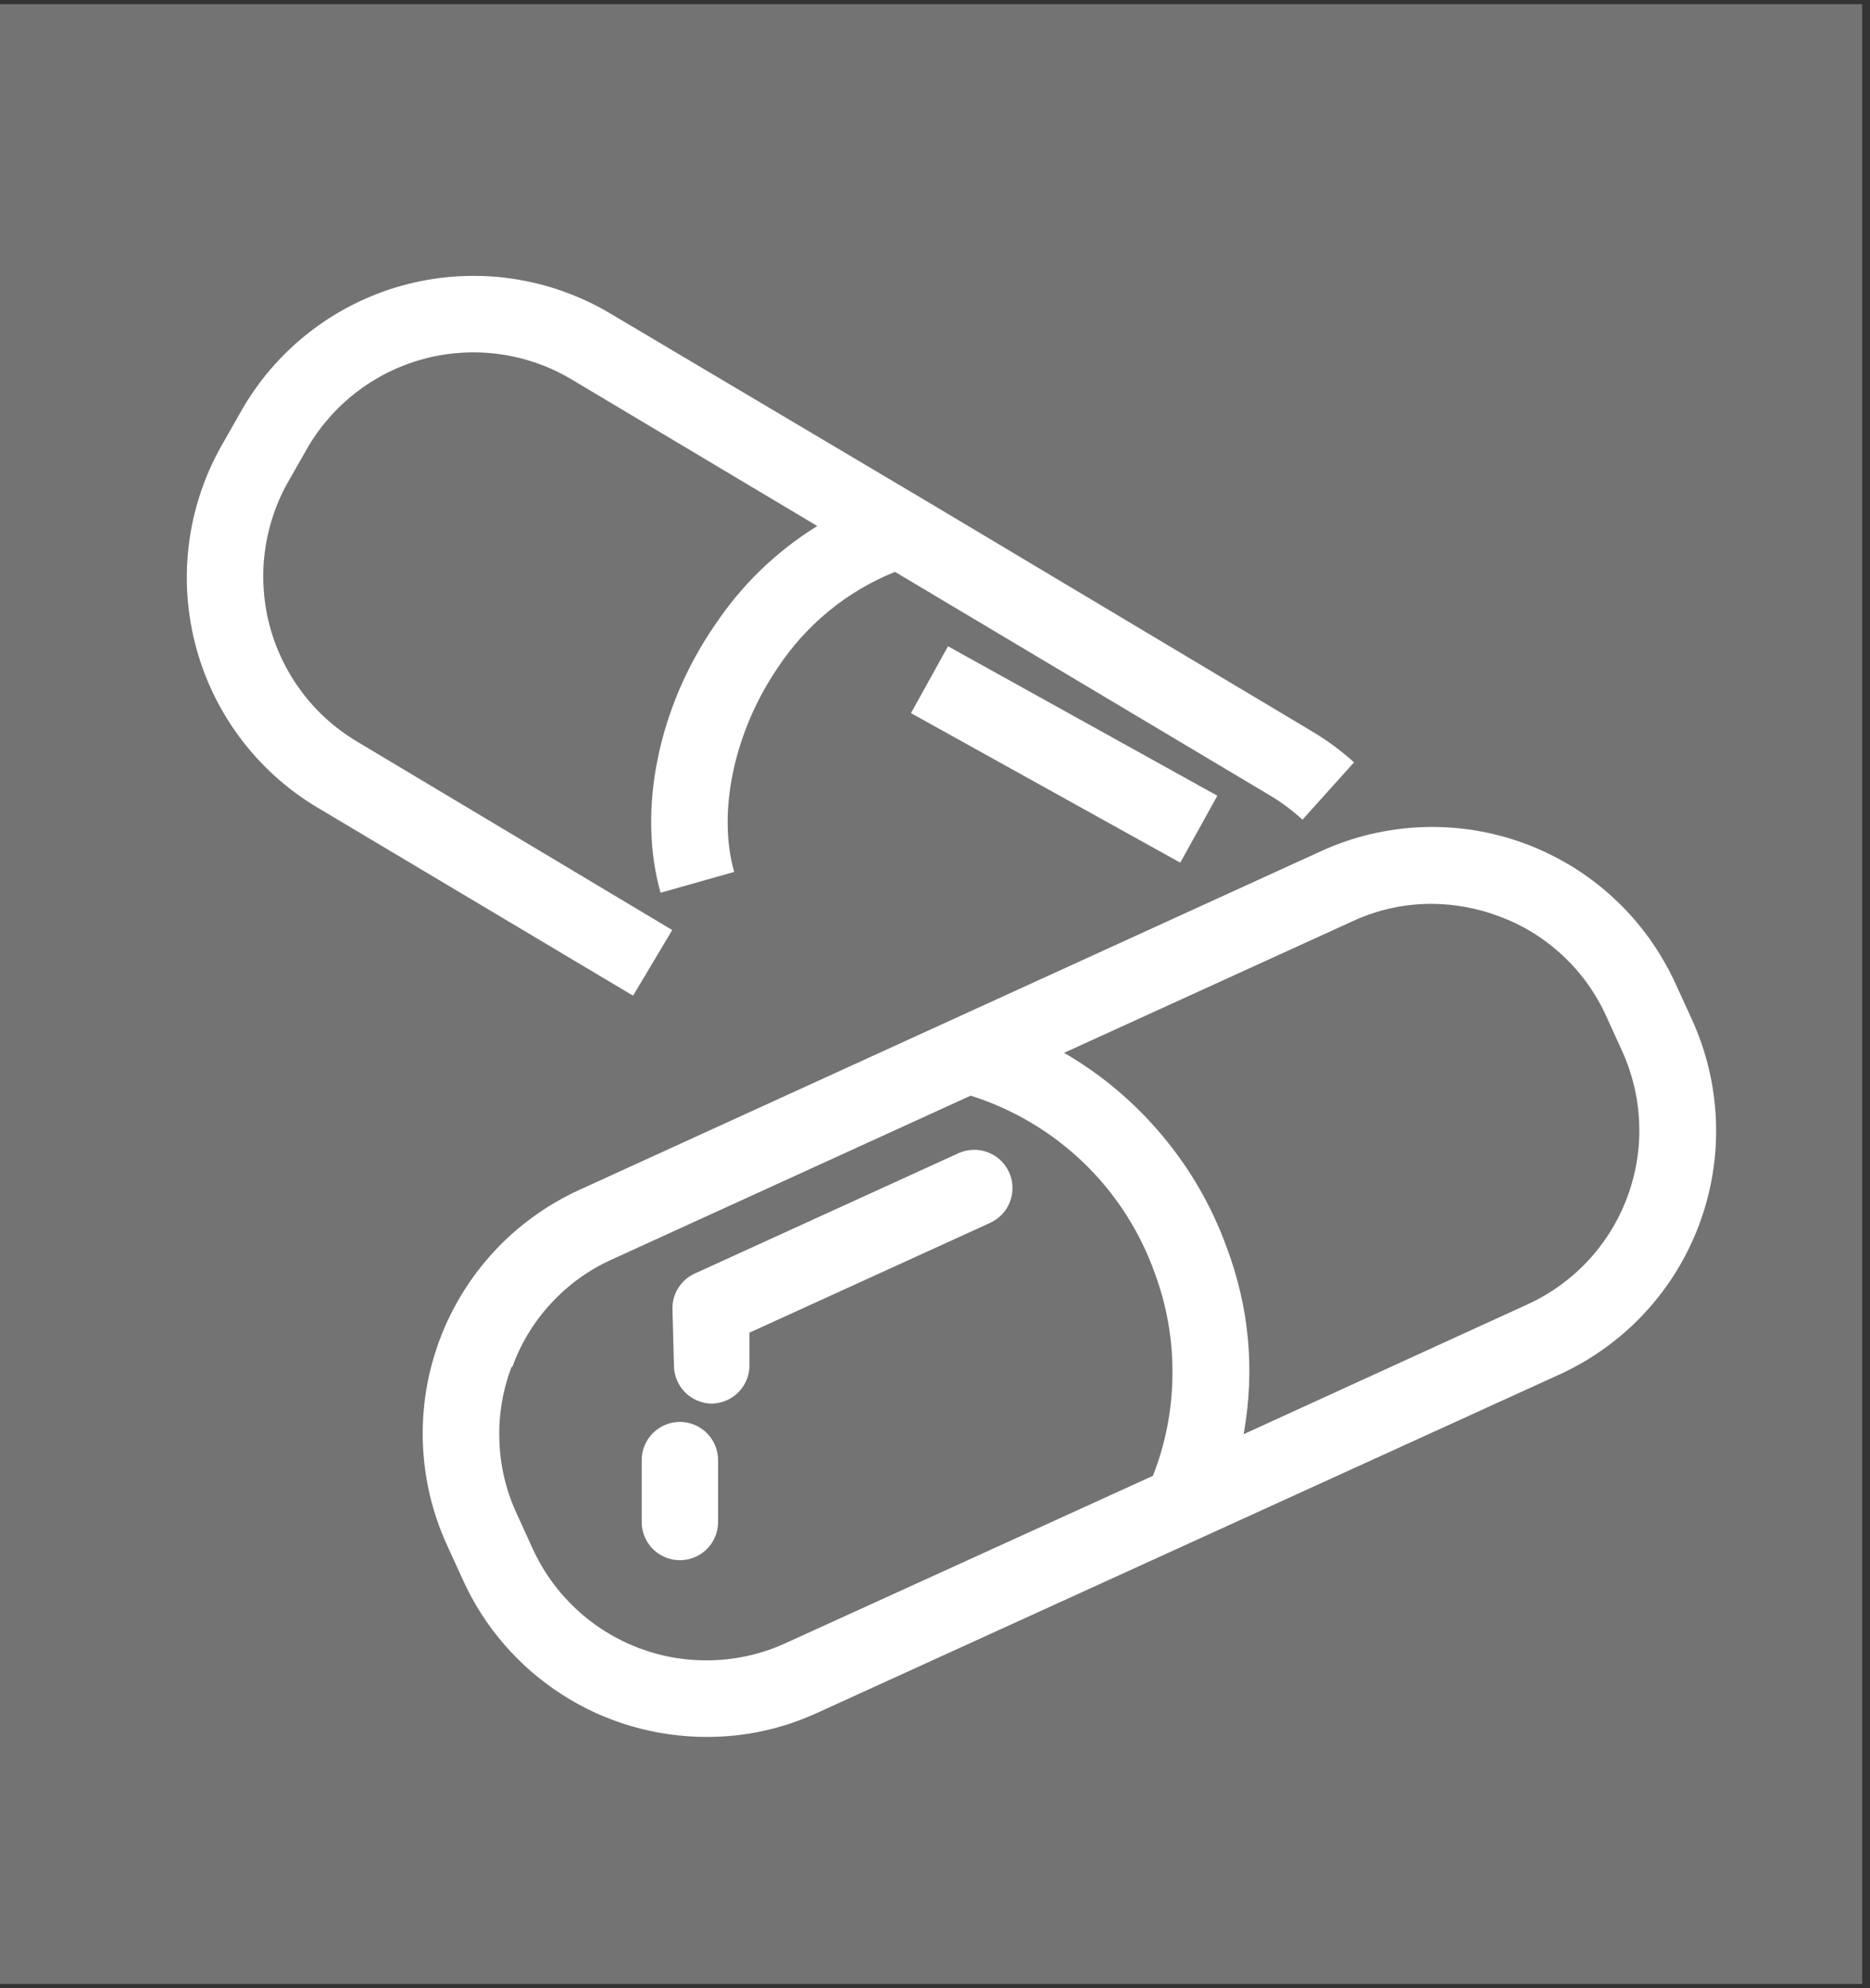
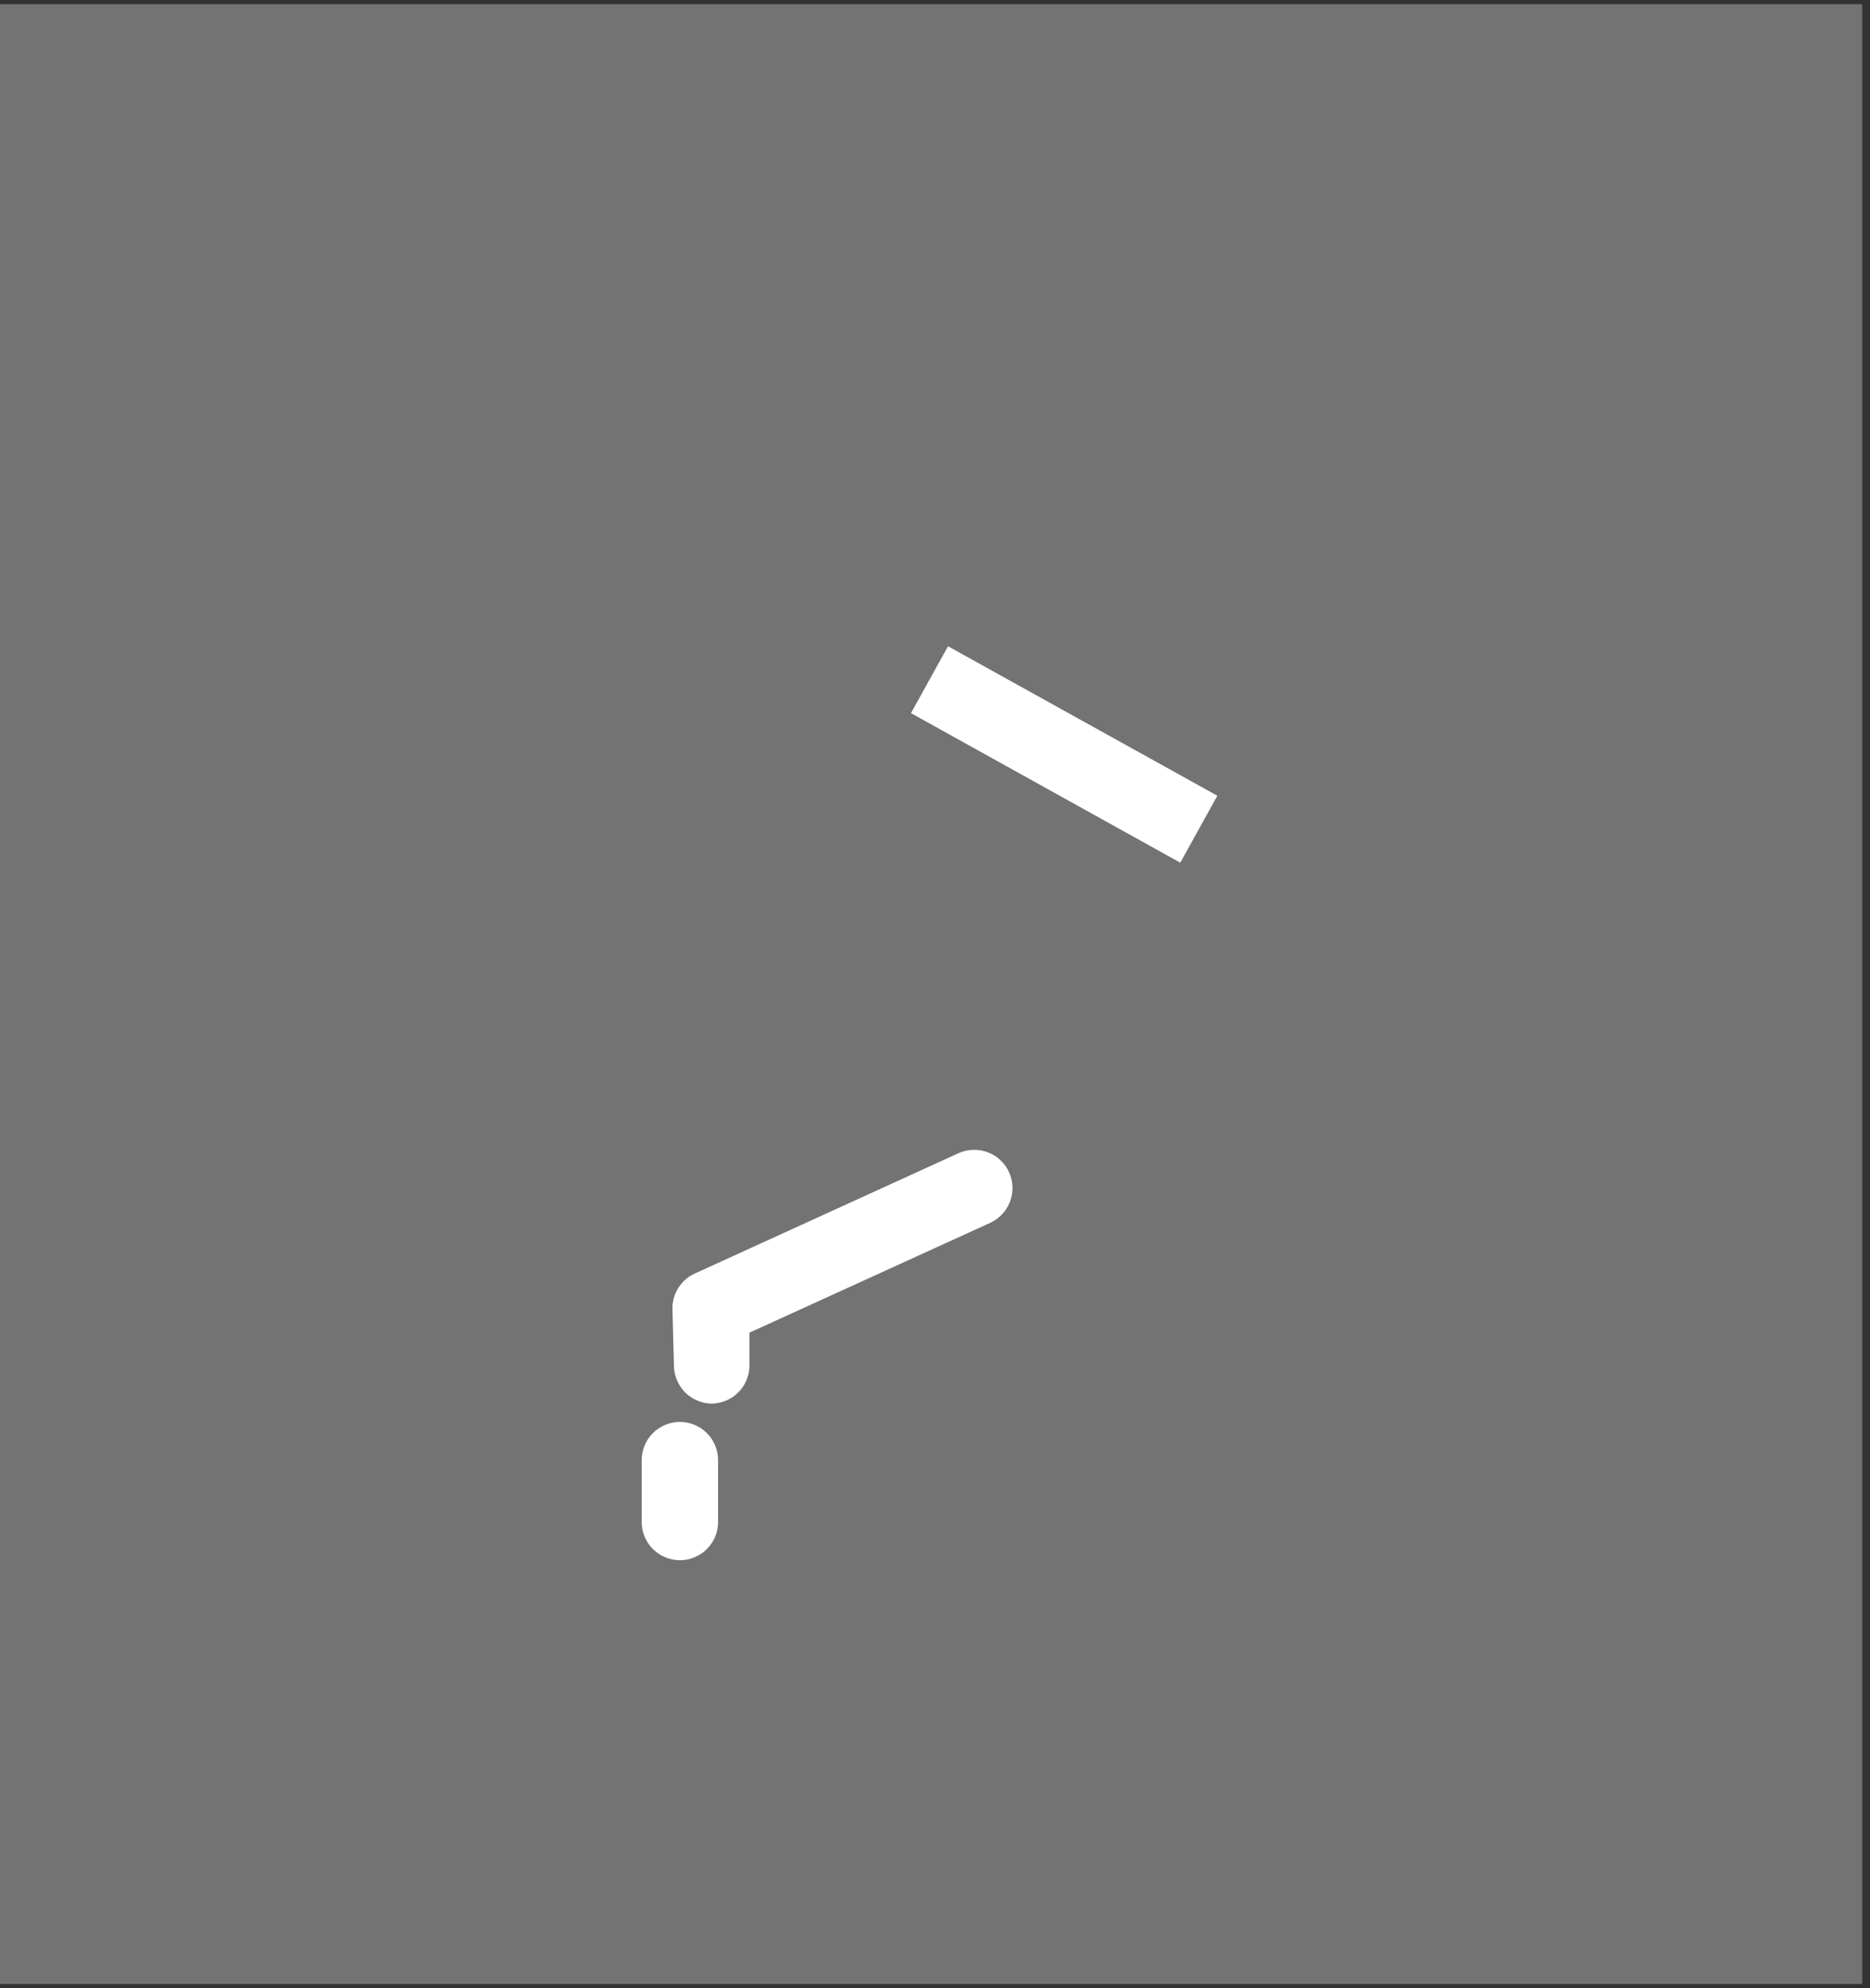
<svg xmlns="http://www.w3.org/2000/svg" width="158" zoomAndPan="magnify" viewBox="0 0 118.5 126" height="168" preserveAspectRatio="xMidYMid meet" version="1.0">
  <rect x="0" y="0" width="118.5" height="126" fill="#333333" stroke="none" />
  <defs>
    <clipPath id="2f94af8551">
      <path d="M 0 0.266 L 118.004 0.266 L 118.004 125.734 L 0 125.734 Z M 0 0.266 " clip-rule="nonzero" />
    </clipPath>
    <clipPath id="c595f5dad8">
      <path d="M 26 52 L 109 52 L 109 110.316 L 26 110.316 Z M 26 52 " clip-rule="nonzero" />
    </clipPath>
  </defs>
  <g clip-path="url(#2f94af8551)">
    <rect x="-11.85" width="142.2" fill="#737373" y="-12.6" height="151.2" fill-opacity="1" />
  </g>
  <g clip-path="url(#c595f5dad8)">
-     <path fill="#ffffff" d="M 29.344 100.148 C 29.68 100.887 30.066 101.598 30.504 102.281 C 30.941 102.961 31.426 103.609 31.957 104.223 C 32.484 104.832 33.059 105.406 33.668 105.938 C 34.281 106.465 34.926 106.949 35.609 107.387 C 36.289 107.824 37 108.215 37.734 108.551 C 38.473 108.887 39.23 109.168 40.008 109.395 C 40.785 109.621 41.574 109.793 42.375 109.906 C 43.176 110.02 43.98 110.078 44.789 110.078 C 47.234 110.078 49.566 109.57 51.789 108.551 L 98.844 87.098 C 99.348 86.867 99.84 86.609 100.32 86.332 C 100.801 86.051 101.266 85.75 101.719 85.422 C 102.168 85.098 102.602 84.75 103.02 84.383 C 103.434 84.016 103.832 83.629 104.211 83.219 C 104.59 82.812 104.945 82.387 105.281 81.945 C 105.621 81.504 105.934 81.047 106.227 80.57 C 106.516 80.098 106.785 79.613 107.027 79.113 C 107.273 78.613 107.492 78.102 107.684 77.582 C 107.879 77.059 108.047 76.531 108.188 75.992 C 108.332 75.453 108.445 74.91 108.535 74.359 C 108.621 73.812 108.684 73.262 108.719 72.703 C 108.75 72.148 108.758 71.594 108.738 71.039 C 108.719 70.48 108.668 69.93 108.594 69.379 C 108.52 68.828 108.418 68.281 108.289 67.738 C 108.16 67.199 108.008 66.664 107.824 66.137 C 107.645 65.613 107.438 65.098 107.207 64.59 L 106.18 62.348 C 105.949 61.844 105.695 61.348 105.414 60.867 C 105.137 60.387 104.836 59.922 104.512 59.469 C 104.188 59.02 103.84 58.586 103.477 58.168 C 103.109 57.75 102.723 57.352 102.316 56.973 C 101.91 56.594 101.484 56.234 101.043 55.895 C 100.605 55.559 100.148 55.242 99.676 54.949 C 99.203 54.66 98.719 54.391 98.219 54.145 C 97.719 53.898 97.211 53.68 96.691 53.484 C 96.172 53.289 95.641 53.121 95.105 52.977 C 94.57 52.836 94.027 52.719 93.48 52.629 C 92.93 52.539 92.379 52.477 91.824 52.441 C 91.27 52.406 90.715 52.398 90.16 52.418 C 89.605 52.438 89.055 52.484 88.504 52.559 C 87.953 52.633 87.406 52.734 86.867 52.859 C 86.328 52.988 85.793 53.141 85.27 53.32 C 84.742 53.5 84.227 53.707 83.723 53.938 L 36.703 75.414 C 36.199 75.645 35.707 75.898 35.227 76.18 C 34.746 76.457 34.281 76.758 33.832 77.086 C 33.379 77.41 32.945 77.754 32.531 78.121 C 32.113 78.488 31.715 78.875 31.336 79.285 C 30.957 79.691 30.602 80.113 30.266 80.555 C 29.926 80.996 29.613 81.453 29.32 81.93 C 29.027 82.402 28.762 82.887 28.516 83.387 C 28.27 83.883 28.051 84.395 27.859 84.914 C 27.664 85.438 27.496 85.965 27.352 86.504 C 27.211 87.039 27.094 87.582 27.004 88.129 C 26.918 88.68 26.855 89.23 26.82 89.785 C 26.785 90.34 26.777 90.895 26.797 91.449 C 26.816 92.008 26.863 92.559 26.938 93.109 C 27.012 93.66 27.109 94.207 27.238 94.75 C 27.367 95.289 27.52 95.824 27.699 96.348 C 27.879 96.875 28.086 97.391 28.316 97.895 Z M 85.73 58.375 C 87.312 57.645 88.977 57.281 90.719 57.281 C 92.191 57.289 93.617 57.551 94.992 58.07 C 96.496 58.625 97.836 59.449 99.012 60.543 C 100.188 61.637 101.105 62.914 101.773 64.371 L 102.801 66.629 C 103.129 67.352 103.383 68.105 103.566 68.879 C 103.746 69.656 103.852 70.445 103.875 71.242 C 103.902 72.039 103.852 72.828 103.719 73.617 C 103.59 74.402 103.383 75.168 103.102 75.914 C 102.82 76.66 102.469 77.371 102.051 78.047 C 101.629 78.723 101.145 79.352 100.598 79.934 C 100.055 80.516 99.457 81.035 98.809 81.5 C 98.16 81.965 97.473 82.359 96.746 82.688 L 78.809 90.891 C 79.531 86.84 79.172 82.891 77.73 79.039 C 76.785 76.445 75.43 74.09 73.66 71.977 C 71.891 69.859 69.812 68.109 67.43 66.723 Z M 32.469 86.625 C 33.016 85.113 33.836 83.77 34.93 82.59 C 36.02 81.41 37.297 80.488 38.762 79.824 L 61.508 69.438 C 62.852 69.859 64.129 70.434 65.34 71.152 C 66.551 71.871 67.664 72.723 68.68 73.699 C 69.691 74.68 70.582 75.762 71.344 76.949 C 72.105 78.137 72.719 79.395 73.191 80.723 C 73.953 82.793 74.32 84.934 74.297 87.141 C 74.277 89.348 73.863 91.477 73.059 93.531 L 49.777 104.137 C 49.055 104.469 48.309 104.723 47.535 104.906 C 46.762 105.086 45.977 105.191 45.184 105.219 C 44.391 105.246 43.602 105.195 42.816 105.07 C 42.031 104.941 41.27 104.738 40.523 104.461 C 39.781 104.18 39.07 103.832 38.395 103.414 C 37.719 102.996 37.09 102.516 36.512 101.973 C 35.93 101.43 35.406 100.836 34.941 100.191 C 34.477 99.547 34.082 98.863 33.75 98.137 L 32.723 95.883 C 32.055 94.422 31.695 92.891 31.645 91.285 C 31.59 89.68 31.848 88.125 32.418 86.625 Z M 32.469 86.625 " fill-opacity="1" fill-rule="nonzero" />
-   </g>
+     </g>
  <path fill="#ffffff" d="M 45.07 88.953 L 45.141 88.953 C 45.469 88.941 45.777 88.871 46.074 88.734 C 46.371 88.602 46.629 88.414 46.852 88.172 C 47.07 87.934 47.238 87.66 47.348 87.355 C 47.461 87.047 47.508 86.73 47.492 86.406 L 47.492 84.457 L 62.742 77.5 C 63.035 77.363 63.289 77.18 63.512 76.945 C 63.73 76.711 63.895 76.441 64.008 76.141 C 64.121 75.84 64.168 75.527 64.16 75.207 C 64.148 74.887 64.074 74.578 63.941 74.285 C 63.809 73.996 63.625 73.738 63.391 73.52 C 63.156 73.301 62.887 73.133 62.586 73.023 C 62.285 72.91 61.973 72.859 61.652 72.871 C 61.332 72.883 61.027 72.953 60.734 73.086 L 44.027 80.711 C 43.586 80.91 43.238 81.219 42.98 81.629 C 42.723 82.043 42.598 82.492 42.613 82.977 L 42.707 86.539 C 42.711 86.855 42.77 87.16 42.891 87.449 C 43.012 87.742 43.18 88 43.398 88.227 C 43.621 88.449 43.875 88.625 44.164 88.75 C 44.453 88.879 44.754 88.945 45.07 88.953 Z M 45.07 88.953 " fill-opacity="1" fill-rule="nonzero" />
  <path fill="#ffffff" d="M 43.082 98.879 C 43.406 98.879 43.715 98.816 44.012 98.691 C 44.309 98.57 44.57 98.395 44.797 98.168 C 45.023 97.941 45.199 97.68 45.32 97.383 C 45.445 97.086 45.504 96.773 45.504 96.453 L 45.504 92.539 C 45.504 92.219 45.445 91.91 45.32 91.613 C 45.199 91.316 45.023 91.051 44.797 90.824 C 44.57 90.598 44.309 90.422 44.012 90.301 C 43.715 90.176 43.406 90.113 43.082 90.113 C 42.762 90.113 42.453 90.176 42.156 90.301 C 41.859 90.422 41.598 90.598 41.371 90.824 C 41.145 91.051 40.969 91.316 40.848 91.613 C 40.723 91.91 40.664 92.219 40.664 92.539 L 40.664 96.453 C 40.664 96.773 40.723 97.086 40.848 97.383 C 40.969 97.68 41.145 97.941 41.371 98.168 C 41.598 98.395 41.859 98.57 42.156 98.691 C 42.453 98.816 42.762 98.879 43.082 98.879 Z M 43.082 98.879 " fill-opacity="1" fill-rule="nonzero" />
-   <path fill="#ffffff" d="M 82.535 51.949 L 85.805 48.312 C 84.973 47.562 84.07 46.898 83.105 46.328 L 58.895 31.867 L 38.652 19.855 C 38.176 19.574 37.684 19.312 37.184 19.078 C 36.68 18.844 36.164 18.633 35.641 18.449 C 35.117 18.262 34.586 18.105 34.047 17.973 C 33.508 17.84 32.961 17.734 32.414 17.656 C 31.863 17.574 31.312 17.523 30.758 17.5 C 30.203 17.477 29.648 17.477 29.094 17.508 C 28.539 17.539 27.984 17.594 27.438 17.68 C 26.887 17.762 26.344 17.875 25.805 18.012 C 25.27 18.148 24.738 18.312 24.215 18.504 C 23.695 18.695 23.184 18.91 22.684 19.148 C 22.18 19.391 21.691 19.656 21.219 19.941 C 20.742 20.23 20.285 20.543 19.84 20.875 C 19.395 21.211 18.969 21.562 18.559 21.938 C 18.148 22.316 17.758 22.711 17.387 23.125 C 17.016 23.539 16.668 23.969 16.34 24.418 C 16.012 24.867 15.707 25.328 15.422 25.809 L 14.211 27.941 C 13.93 28.418 13.672 28.906 13.438 29.406 C 13.203 29.906 12.992 30.418 12.809 30.941 C 12.625 31.465 12.465 31.992 12.332 32.531 C 12.199 33.066 12.094 33.609 12.016 34.156 C 11.938 34.707 11.883 35.258 11.855 35.809 C 11.832 36.363 11.832 36.914 11.859 37.469 C 11.891 38.02 11.945 38.57 12.027 39.117 C 12.109 39.664 12.215 40.207 12.352 40.742 C 12.488 41.281 12.648 41.809 12.836 42.332 C 13.02 42.852 13.234 43.363 13.469 43.863 C 13.707 44.363 13.965 44.852 14.25 45.324 C 14.535 45.801 14.84 46.258 15.172 46.703 C 15.5 47.148 15.852 47.578 16.223 47.988 C 16.594 48.398 16.984 48.789 17.391 49.16 C 17.801 49.531 18.227 49.883 18.672 50.215 C 19.113 50.543 19.574 50.852 20.047 51.137 L 40.117 63.102 L 42.598 58.941 L 22.578 46.969 C 21.898 46.559 21.262 46.086 20.676 45.555 C 20.086 45.02 19.555 44.434 19.082 43.797 C 18.609 43.156 18.203 42.48 17.859 41.762 C 17.52 41.043 17.25 40.301 17.055 39.527 C 16.859 38.758 16.742 37.977 16.699 37.184 C 16.656 36.387 16.691 35.598 16.805 34.812 C 16.918 34.023 17.105 33.254 17.367 32.504 C 17.629 31.754 17.961 31.039 18.363 30.352 L 19.574 28.23 C 19.984 27.551 20.457 26.914 20.988 26.328 C 21.523 25.738 22.109 25.207 22.746 24.734 C 23.383 24.258 24.059 23.852 24.777 23.512 C 25.492 23.168 26.238 22.902 27.008 22.703 C 27.777 22.508 28.559 22.391 29.352 22.348 C 30.145 22.305 30.934 22.34 31.719 22.453 C 32.504 22.566 33.273 22.754 34.02 23.016 C 34.77 23.277 35.488 23.609 36.172 24.016 L 51.789 33.336 C 49.176 34.961 47.012 37.055 45.301 39.613 C 41.668 44.883 40.395 51.406 41.859 56.578 L 46.523 55.258 C 45.445 51.453 46.523 46.363 49.293 42.305 C 50.195 40.941 51.281 39.742 52.543 38.707 C 53.809 37.676 55.199 36.852 56.715 36.242 L 80.562 50.461 C 81.27 50.891 81.93 51.387 82.535 51.949 Z M 82.535 51.949 " fill-opacity="1" fill-rule="nonzero" />
  <path fill="#ffffff" d="M 57.727 45.195 L 60.074 40.957 L 77.141 50.43 L 74.793 54.672 Z M 57.727 45.195 " fill-opacity="1" fill-rule="nonzero" />
</svg>